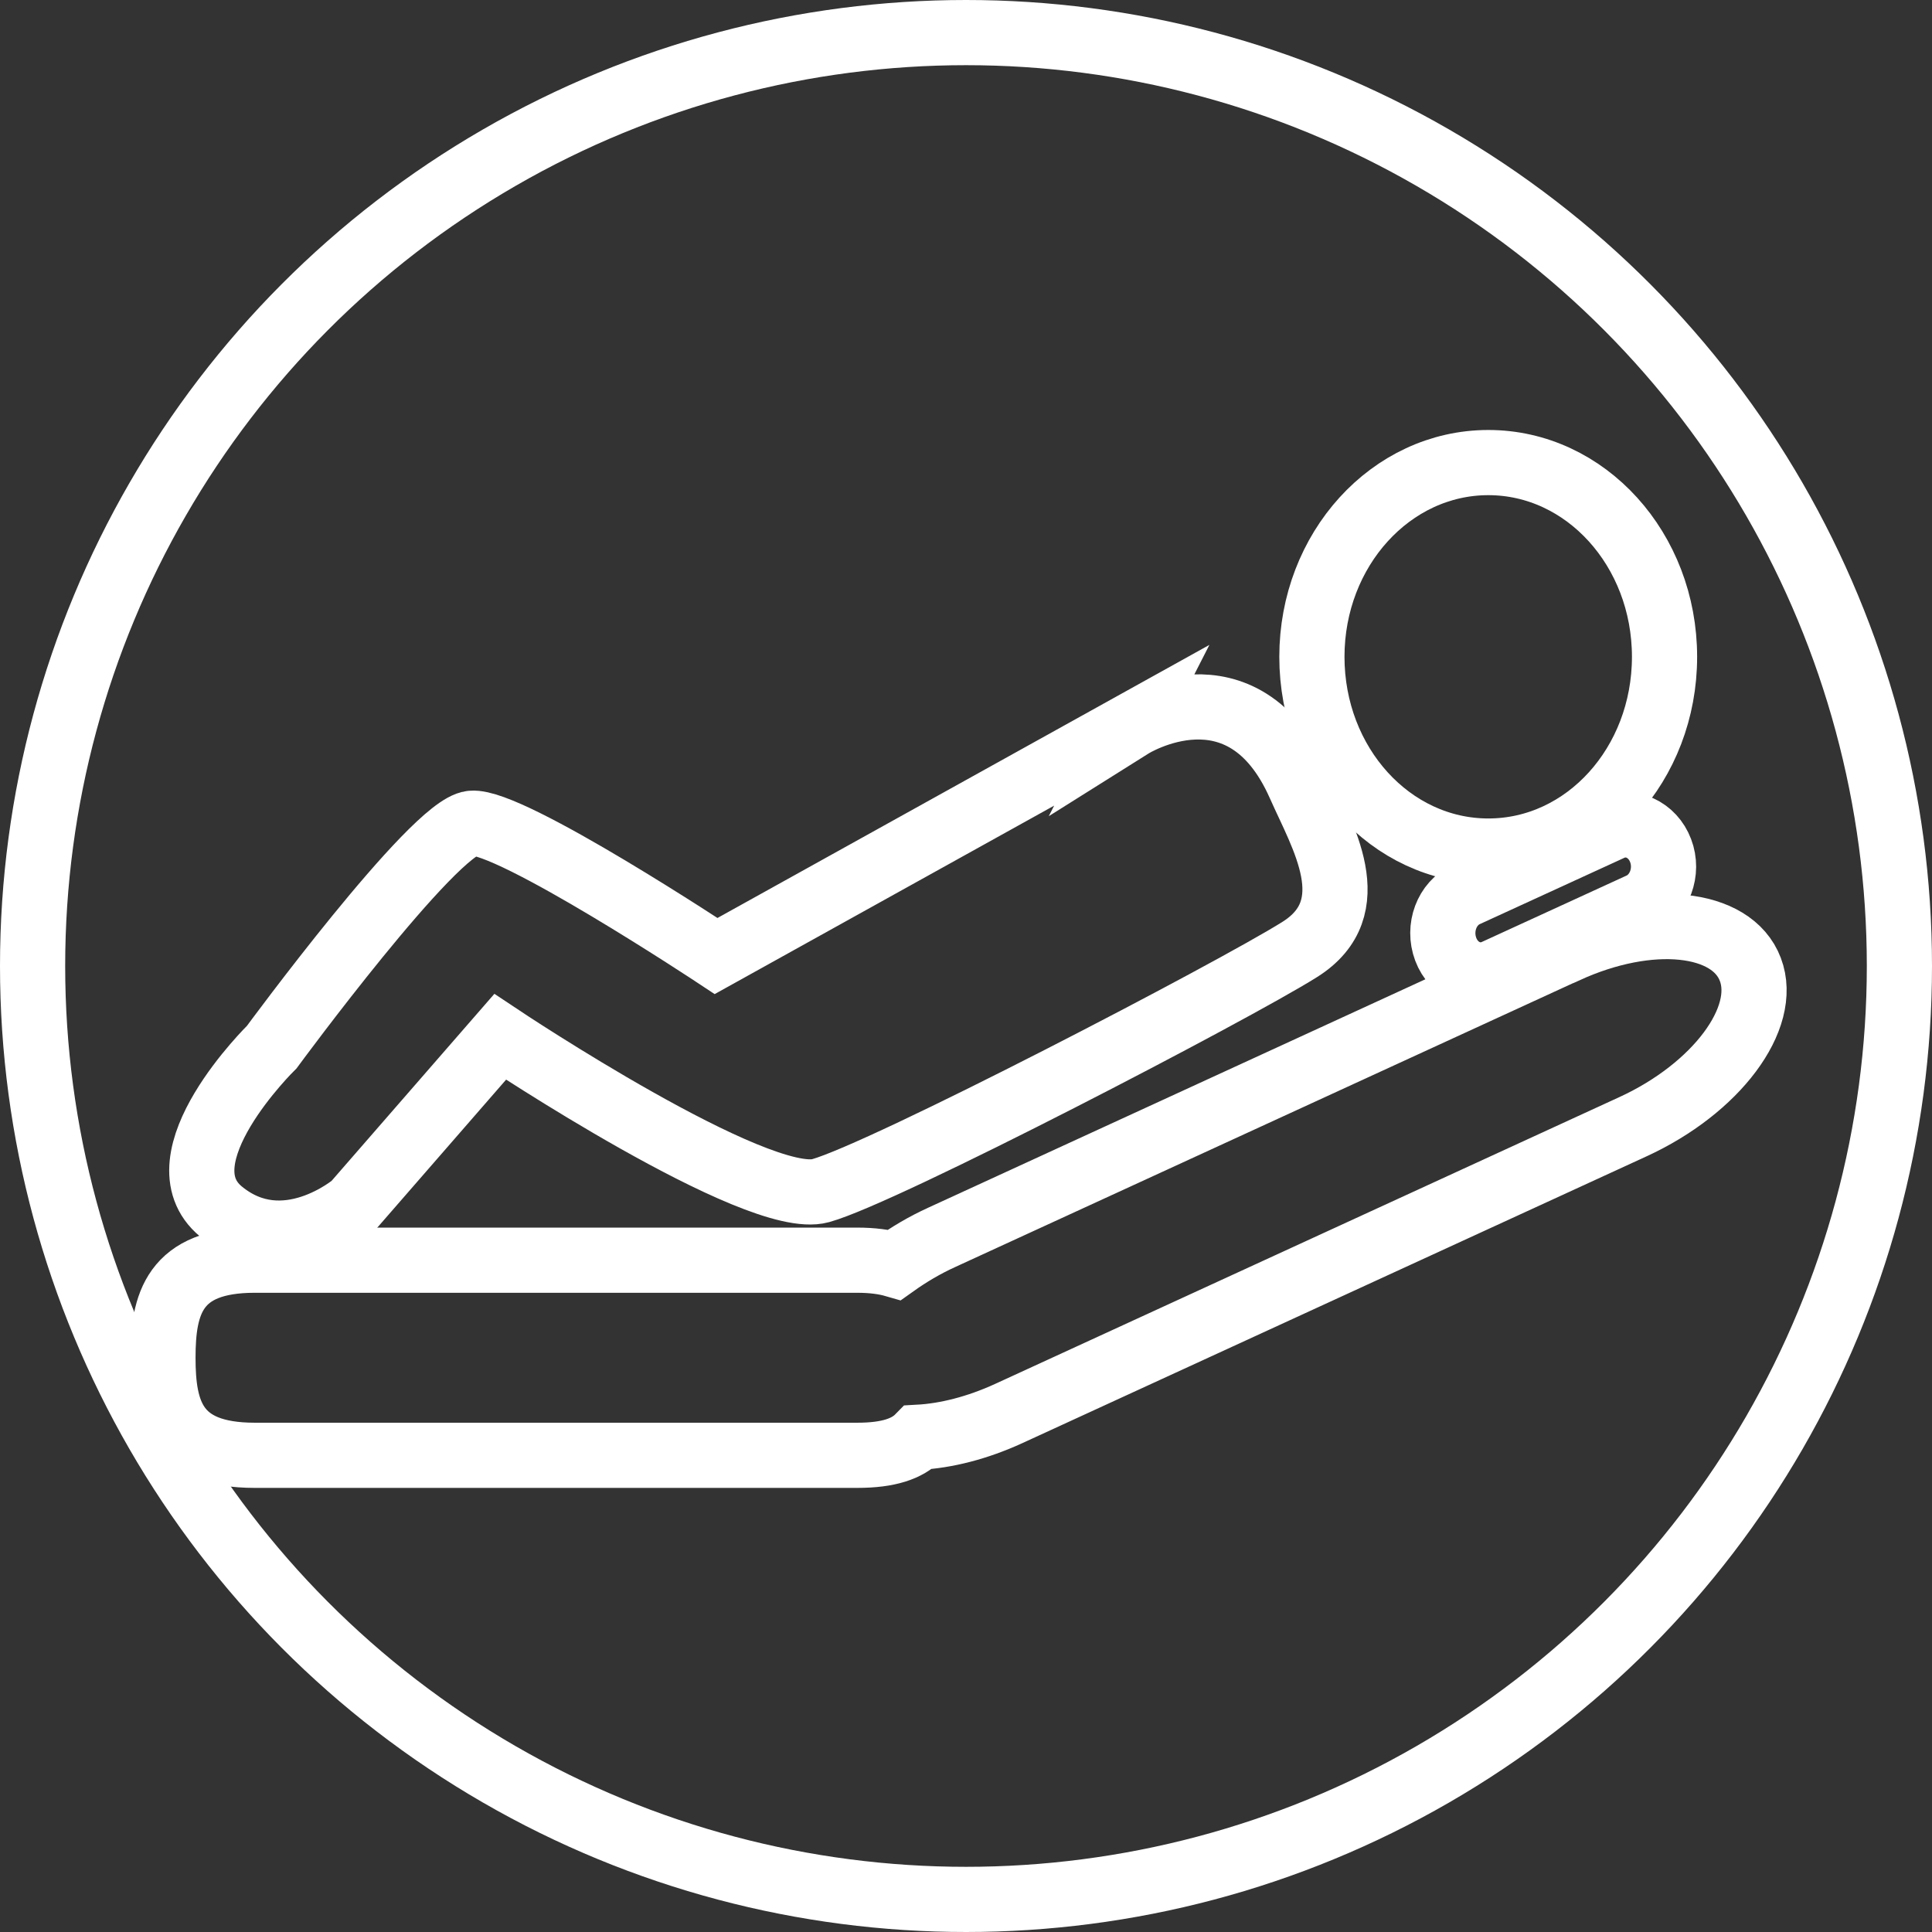
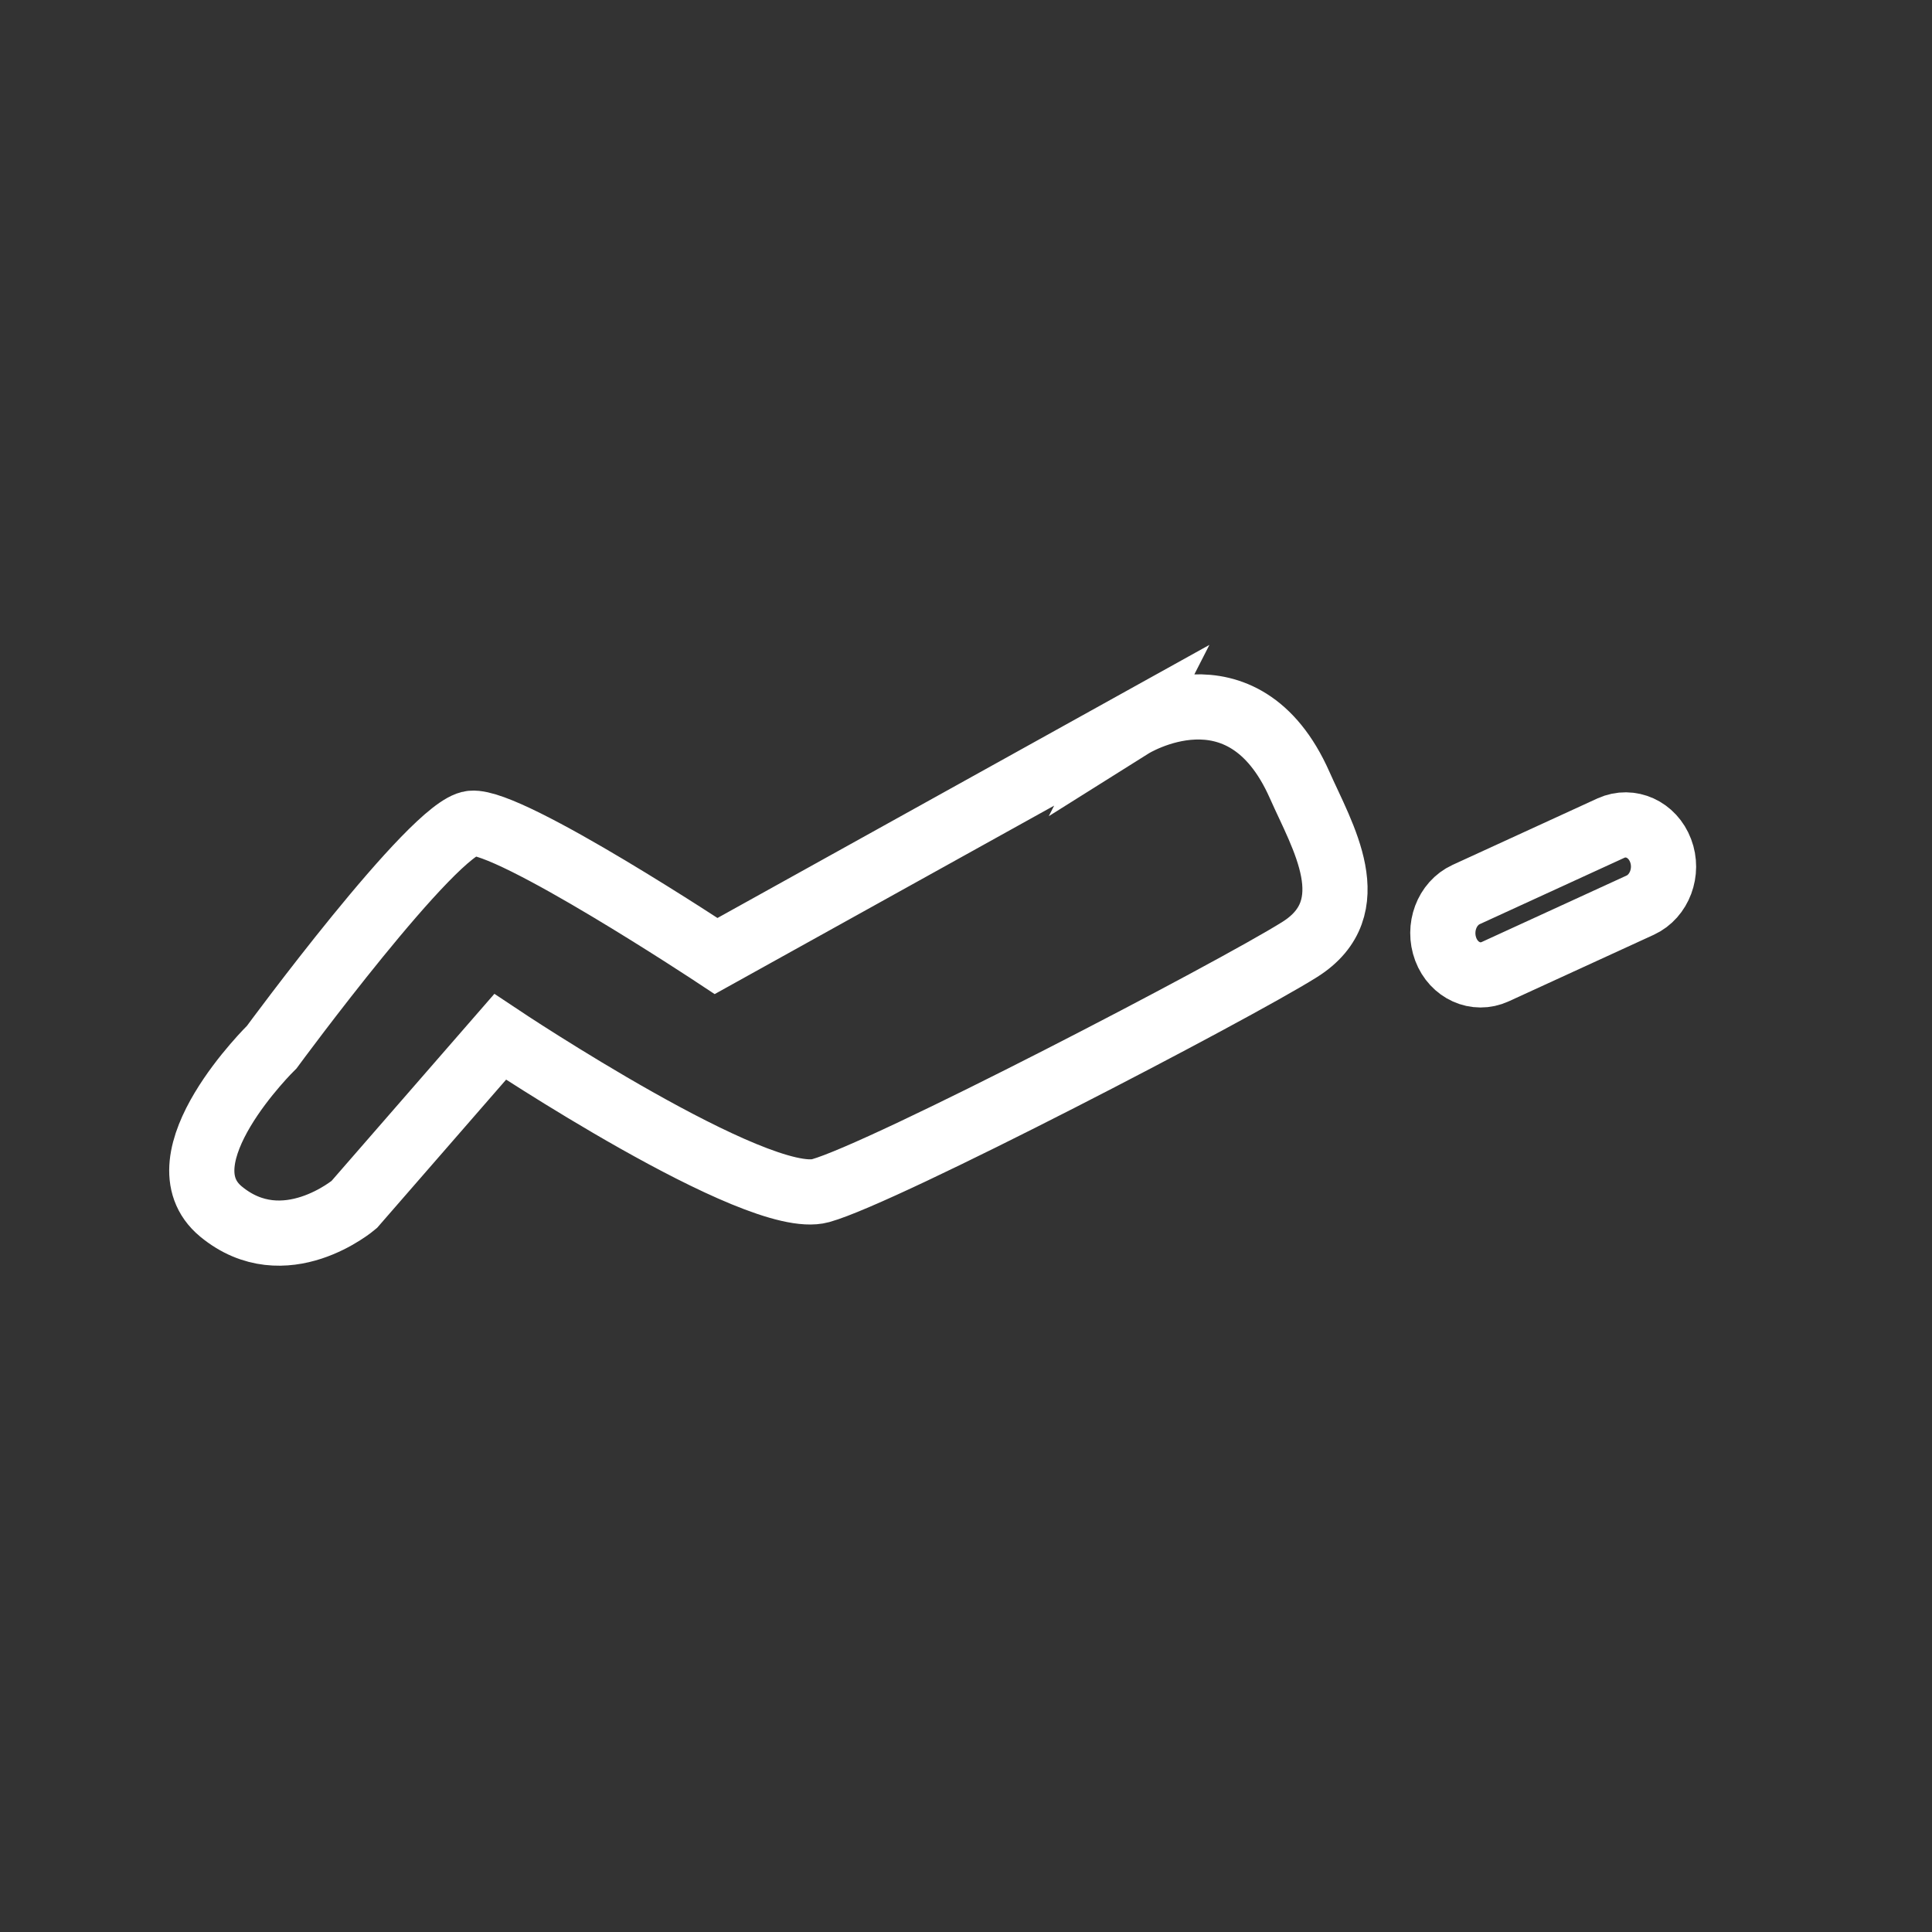
<svg xmlns="http://www.w3.org/2000/svg" id="_レイヤー_2" data-name="レイヤー 2" viewBox="0 0 88.92 88.92">
  <rect x="0" y="0" width="88.92" height="88.92" fill="#333333" stroke="none" />
  <defs>
    <style>
      .cls-1 {
        fill: none;
        stroke: #fff;
        stroke-miterlimit: 10;
        stroke-width: 3px;
      }
    </style>
  </defs>
  <g id="_レイヤー_1-2" data-name="レイヤー 1">
    <g>
-       <circle class="cls-1" cx="44.46" cy="44.46" r="42.96" />
      <g>
        <path class="cls-1" d="M74.15,38.11l-6.67,3.06c-.89.41-1.31,1.53-.94,2.52.37.98,1.39,1.44,2.28,1.03l6.67-3.06c.89-.41,1.31-1.54.94-2.51-.37-.98-1.39-1.44-2.28-1.04Z" />
-         <path class="cls-1" d="M72.07,43.75l-28.73,13.2c-.79.36-1.51.79-2.17,1.26-.45-.13-1.01-.21-1.72-.21H11.72c-3.71,0-4.22,2.01-4.22,4.49s.51,4.49,4.22,4.49h27.74c1.45,0,2.3-.31,2.81-.83,1.28-.07,2.71-.43,4.15-1.09l28.73-13.2c3.84-1.76,6.26-5,5.41-7.24-.85-2.25-4.64-2.63-8.48-.87Z" />
-         <path class="cls-1" d="M68.5,21.29c-4.48,0-8.12,4-8.12,8.94s3.63,8.94,8.12,8.94,8.11-4,8.11-8.94-3.63-8.94-8.11-8.94Z" />
        <path class="cls-1" d="M52.09,33.38l-19.13,10.62s-9.49-6.28-11.25-6.11c-1.75.16-9.2,10.3-9.2,10.3,0,0-5.26,5.15-2.34,7.57,2.92,2.41,6.13-.32,6.13-.32l6.72-7.72s11.83,7.89,14.75,7.08c2.92-.81,18.98-9.17,22.05-11.1,3.07-1.93,1.03-5.23,0-7.56-2.63-5.95-7.74-2.74-7.74-2.74Z" />
      </g>
    </g>
  </g>
</svg>